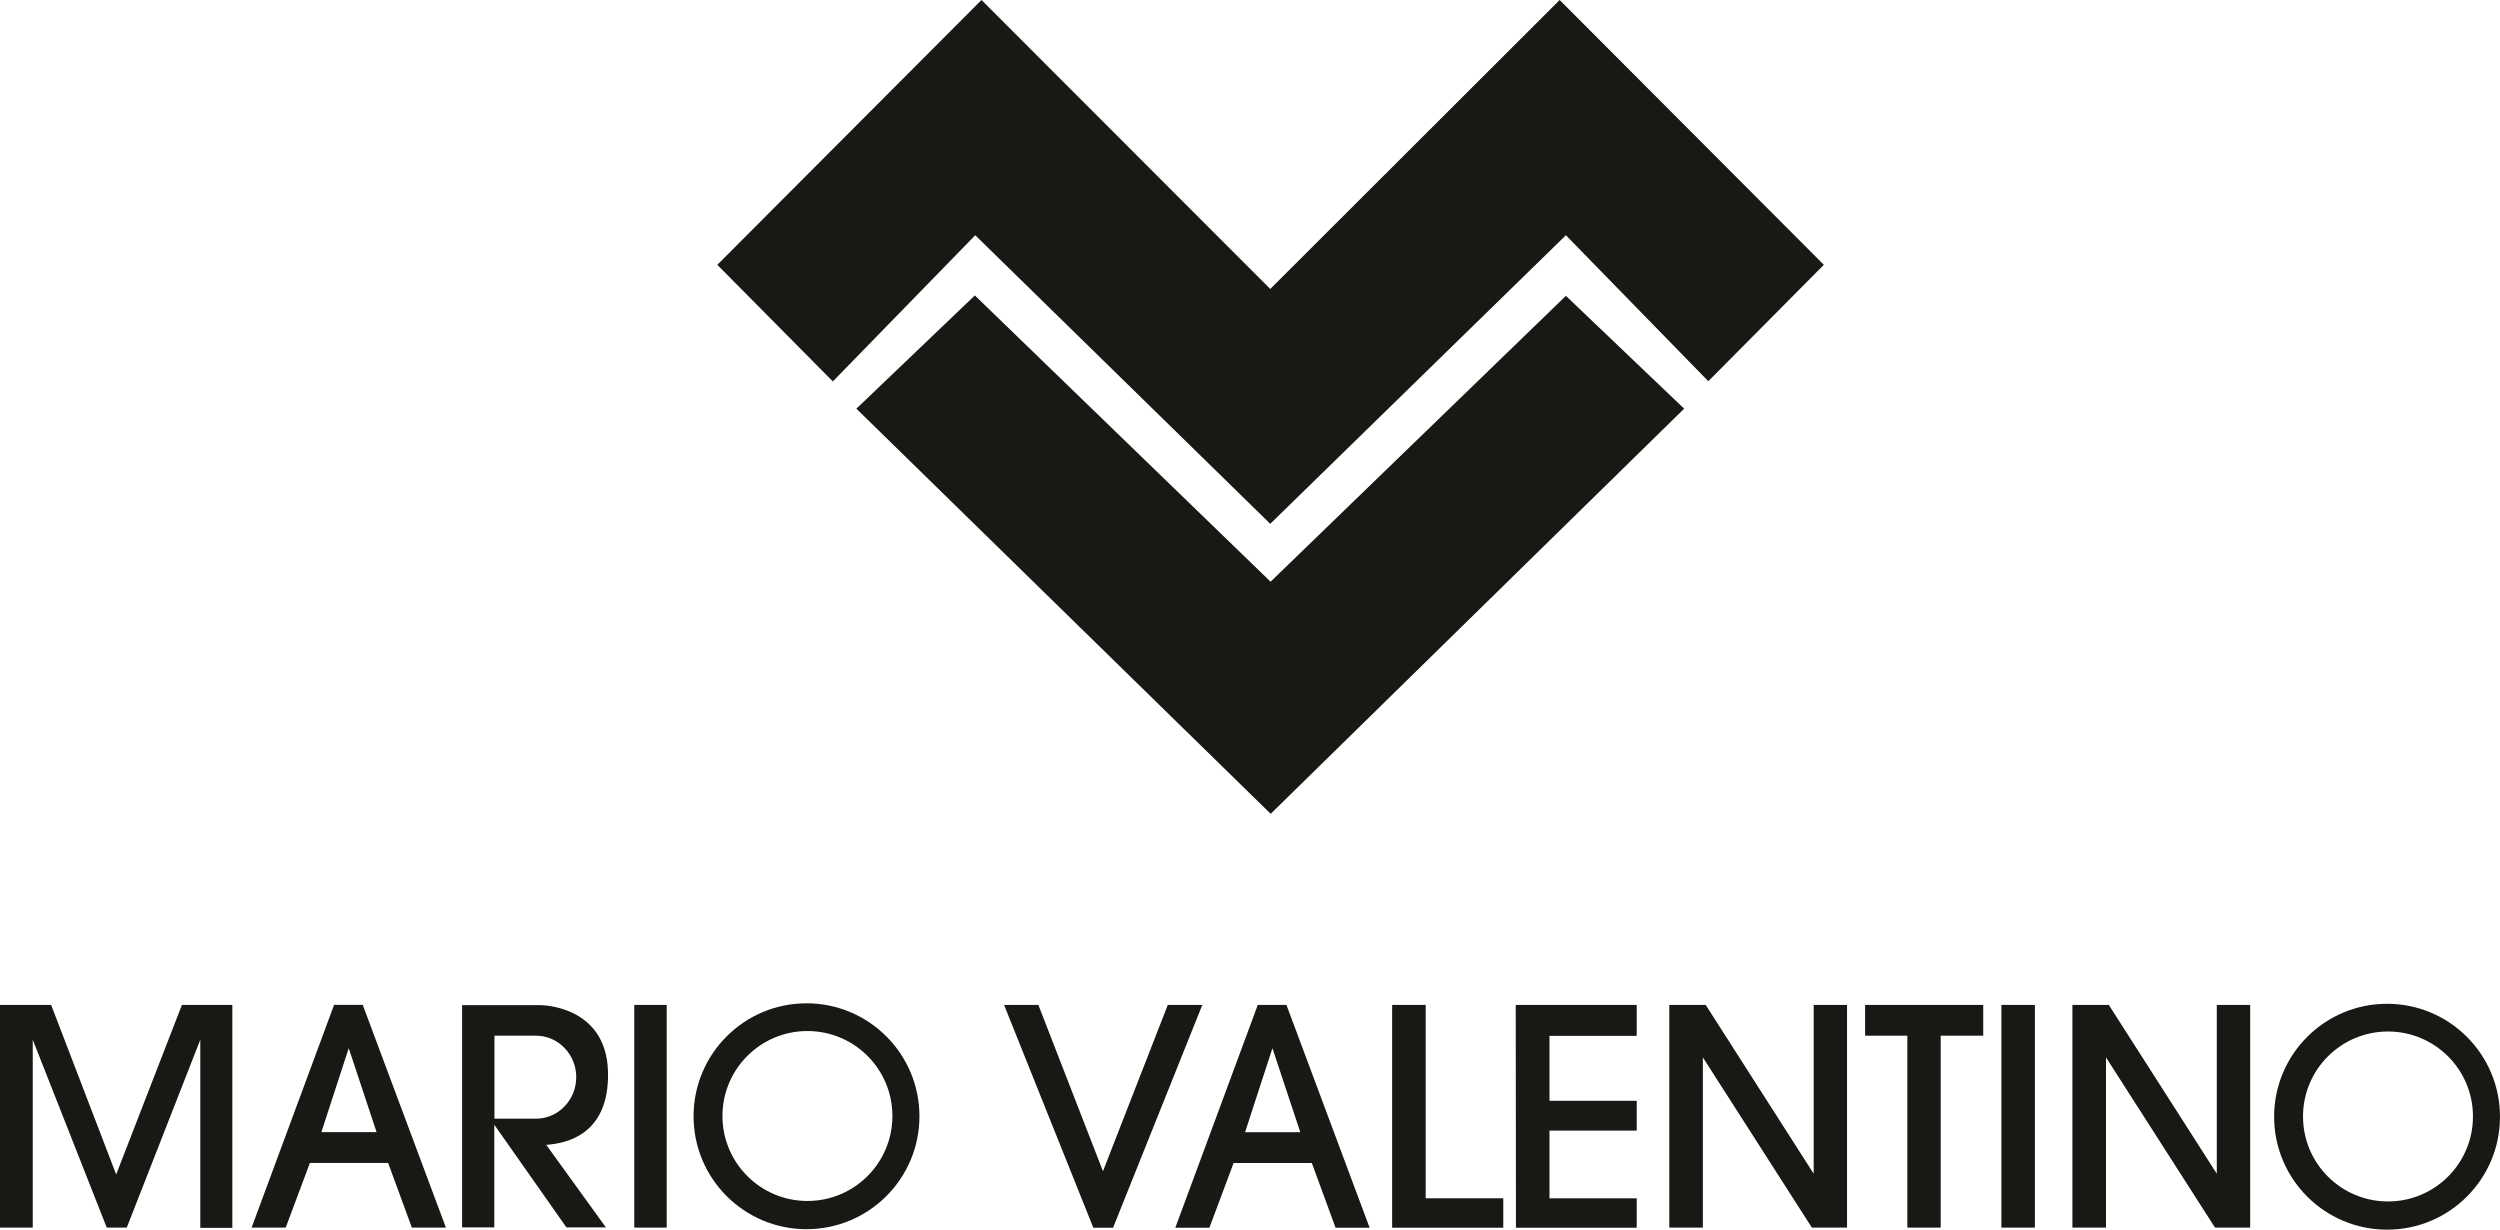
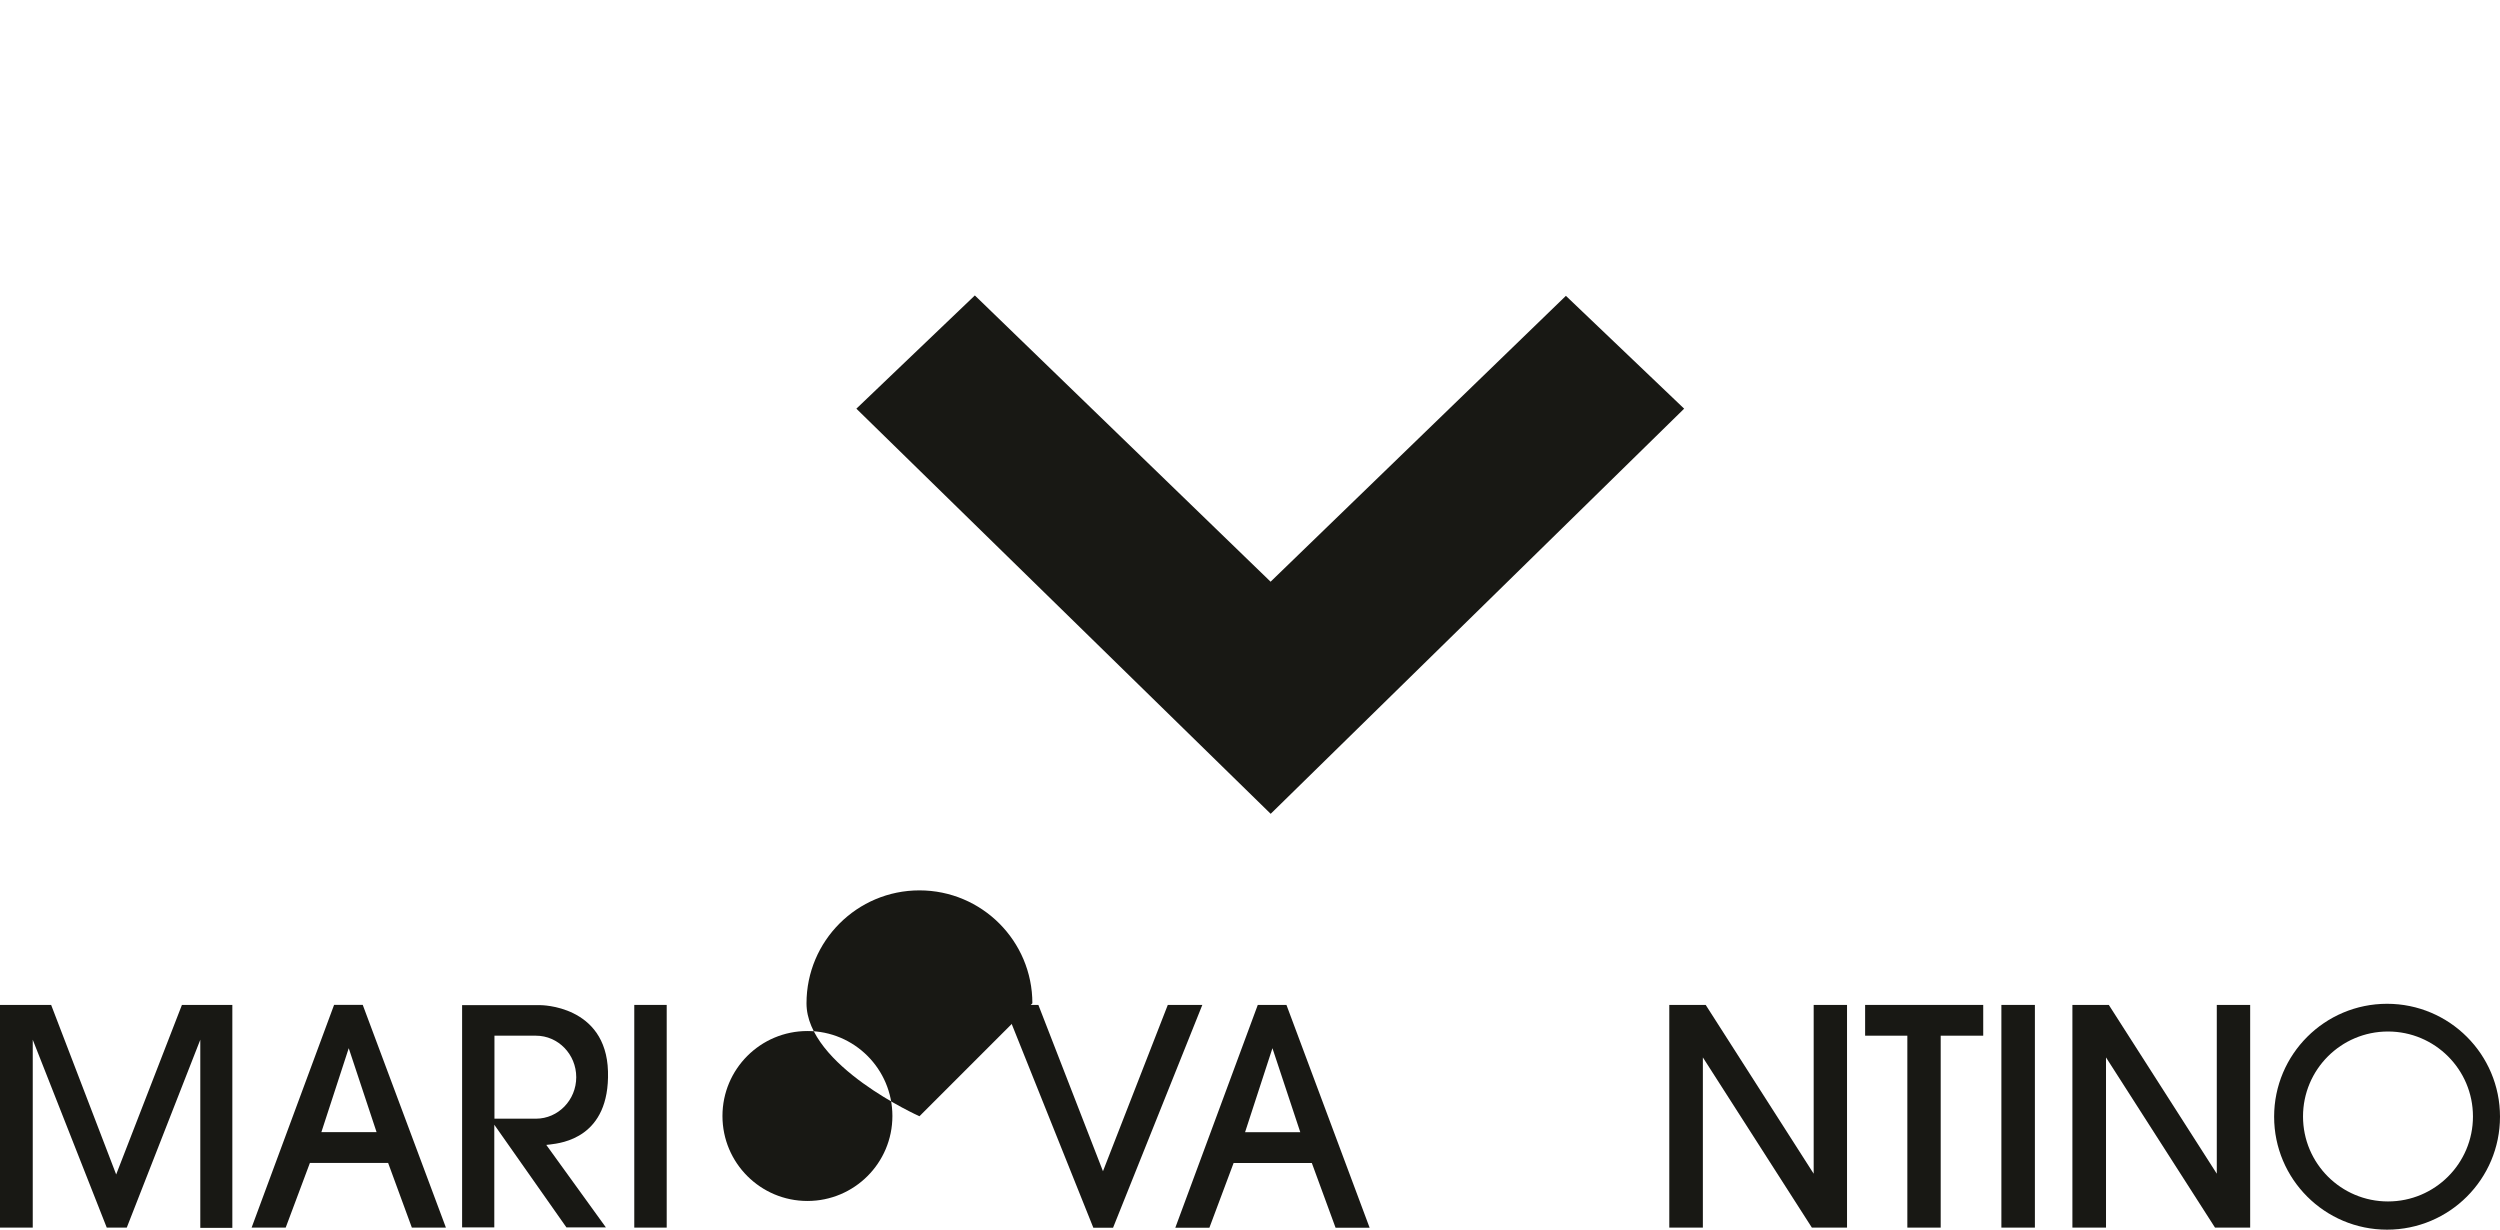
<svg xmlns="http://www.w3.org/2000/svg" id="Livello_1" data-name="Livello 1" viewBox="0 0 997.67 490.72">
  <defs>
    <style>
      .cls-1 {
        fill: #181814;
      }
    </style>
  </defs>
-   <polygon class="cls-1" points="286.25 105.68 391.69 0 506.92 115.32 622.41 0 727.84 105.68 681.73 152.13 624.9 93.88 506.92 209.04 389.19 93.88 332.36 152.21 286.25 105.68" />
  <polygon class="cls-1" points="341.75 163.09 389.03 117.9 507.05 232.14 624.9 118.06 672.09 163.09 507.09 324.77 341.75 163.09" />
  <polygon class="cls-1" points="0 401.03 20.41 401.03 46.36 468.69 72.6 401.03 92.72 401.03 92.72 490 79.93 490 79.93 414.92 50.59 489.9 42.6 489.9 13.07 414.92 13.07 489.9 0 489.9 0 401.03" />
  <path class="cls-1" d="m100.41,489.9l32.91-88.88h11.44l33.19,88.88h-13.59l-9.47-25.81h-31.22l-9.66,25.81h-13.59Zm27.84-38.1h22.03l-11.11-33.5-10.92,33.5Z" />
  <path class="cls-1" d="m184.41,489.81v-88.69h31.22s26.25-.09,27,26.44c.75,26.53-18.56,28.59-23.06,29.16s-1.69,0-1.69,0l23.91,33.09h-15.75l-28.78-40.97v40.97h-12.84Zm29.47-76.5h-16.56v33.12h16.56c8.88,0,16.08-7.44,16.08-16.56s-7.2-16.56-16.08-16.56Z" />
  <polyline class="cls-1" points="253.12 489.9 253.12 401.03 266.06 401.03 266.06 489.9" />
-   <path class="cls-1" d="m366.92,445.46c0,24.89-20.18,45.07-45.07,45.07s-45.07-20.18-45.07-45.07,20.18-45.07,45.07-45.07,45.07,20.18,45.07,45.07Zm-44.7-34.01c-18.73,0-33.91,15.18-33.91,33.91s15.18,33.91,33.91,33.91,33.91-15.18,33.91-33.91-15.18-33.91-33.91-33.91Z" />
+   <path class="cls-1" d="m366.92,445.46s-45.07-20.18-45.07-45.07,20.18-45.07,45.07-45.07,45.07,20.18,45.07,45.07Zm-44.7-34.01c-18.73,0-33.91,15.18-33.91,33.91s15.18,33.91,33.91,33.91,33.91-15.18,33.91-33.91-15.18-33.91-33.91-33.91Z" />
  <path class="cls-1" d="m997.67,445.65c0,24.89-20.18,45.07-45.07,45.07s-45.07-20.18-45.07-45.07,20.18-45.07,45.07-45.07,45.07,20.18,45.07,45.07Zm-44.7-34.01c-18.73,0-33.91,15.18-33.91,33.91s15.18,33.91,33.91,33.91,33.91-15.18,33.91-33.91-15.18-33.91-33.91-33.91Z" />
  <path class="cls-1" d="m469.03,489.94l32.91-88.91h11.44l33.19,88.91h-13.59l-9.47-25.82h-31.22l-9.66,25.82h-13.59Zm27.84-38.12h22.03l-11.11-33.52-10.92,33.52Z" />
  <polygon class="cls-1" points="400.69 401.03 414.38 401.03 440.16 467.4 466.03 401.03 479.81 401.03 444.19 489.94 436.31 489.94 400.69 401.03" />
-   <polygon class="cls-1" points="555.56 401.03 568.94 401.03 568.94 478.2 599.91 478.2 599.91 489.94 555.56 489.94 555.56 401.03" />
-   <polygon class="cls-1" points="604.88 401.03 653.16 401.03 653.16 413.38 618.35 413.38 618.35 439.29 653.16 439.29 653.16 451.2 618.35 451.2 618.35 478.21 653.16 478.21 653.16 489.94 604.97 489.94 604.88 401.03" />
  <polyline class="cls-1" points="679.35 489.9 666.16 489.9 666.16 401.03 680.69 401.03 723.78 468.39 723.78 401.03 737.09 401.03 737.09 489.9 723.06 489.9 679.56 421.98 679.56 489.9 666.16 489.9" />
  <polyline class="cls-1" points="798.69 489.9 798.69 401.03 812.06 401.03 812.06 489.9" />
  <polygon class="cls-1" points="744.31 413.31 744.31 401.03 791.44 401.03 791.44 413.31 774.47 413.31 774.47 489.9 761.16 489.9 761.16 413.31 744.31 413.31" />
  <polyline class="cls-1" points="840.22 489.9 827.03 489.9 827.03 401.03 841.56 401.03 884.65 468.39 884.65 401.03 897.97 401.03 897.97 489.9 883.94 489.9 840.44 421.98 840.44 489.9 827.03 489.9" />
</svg>